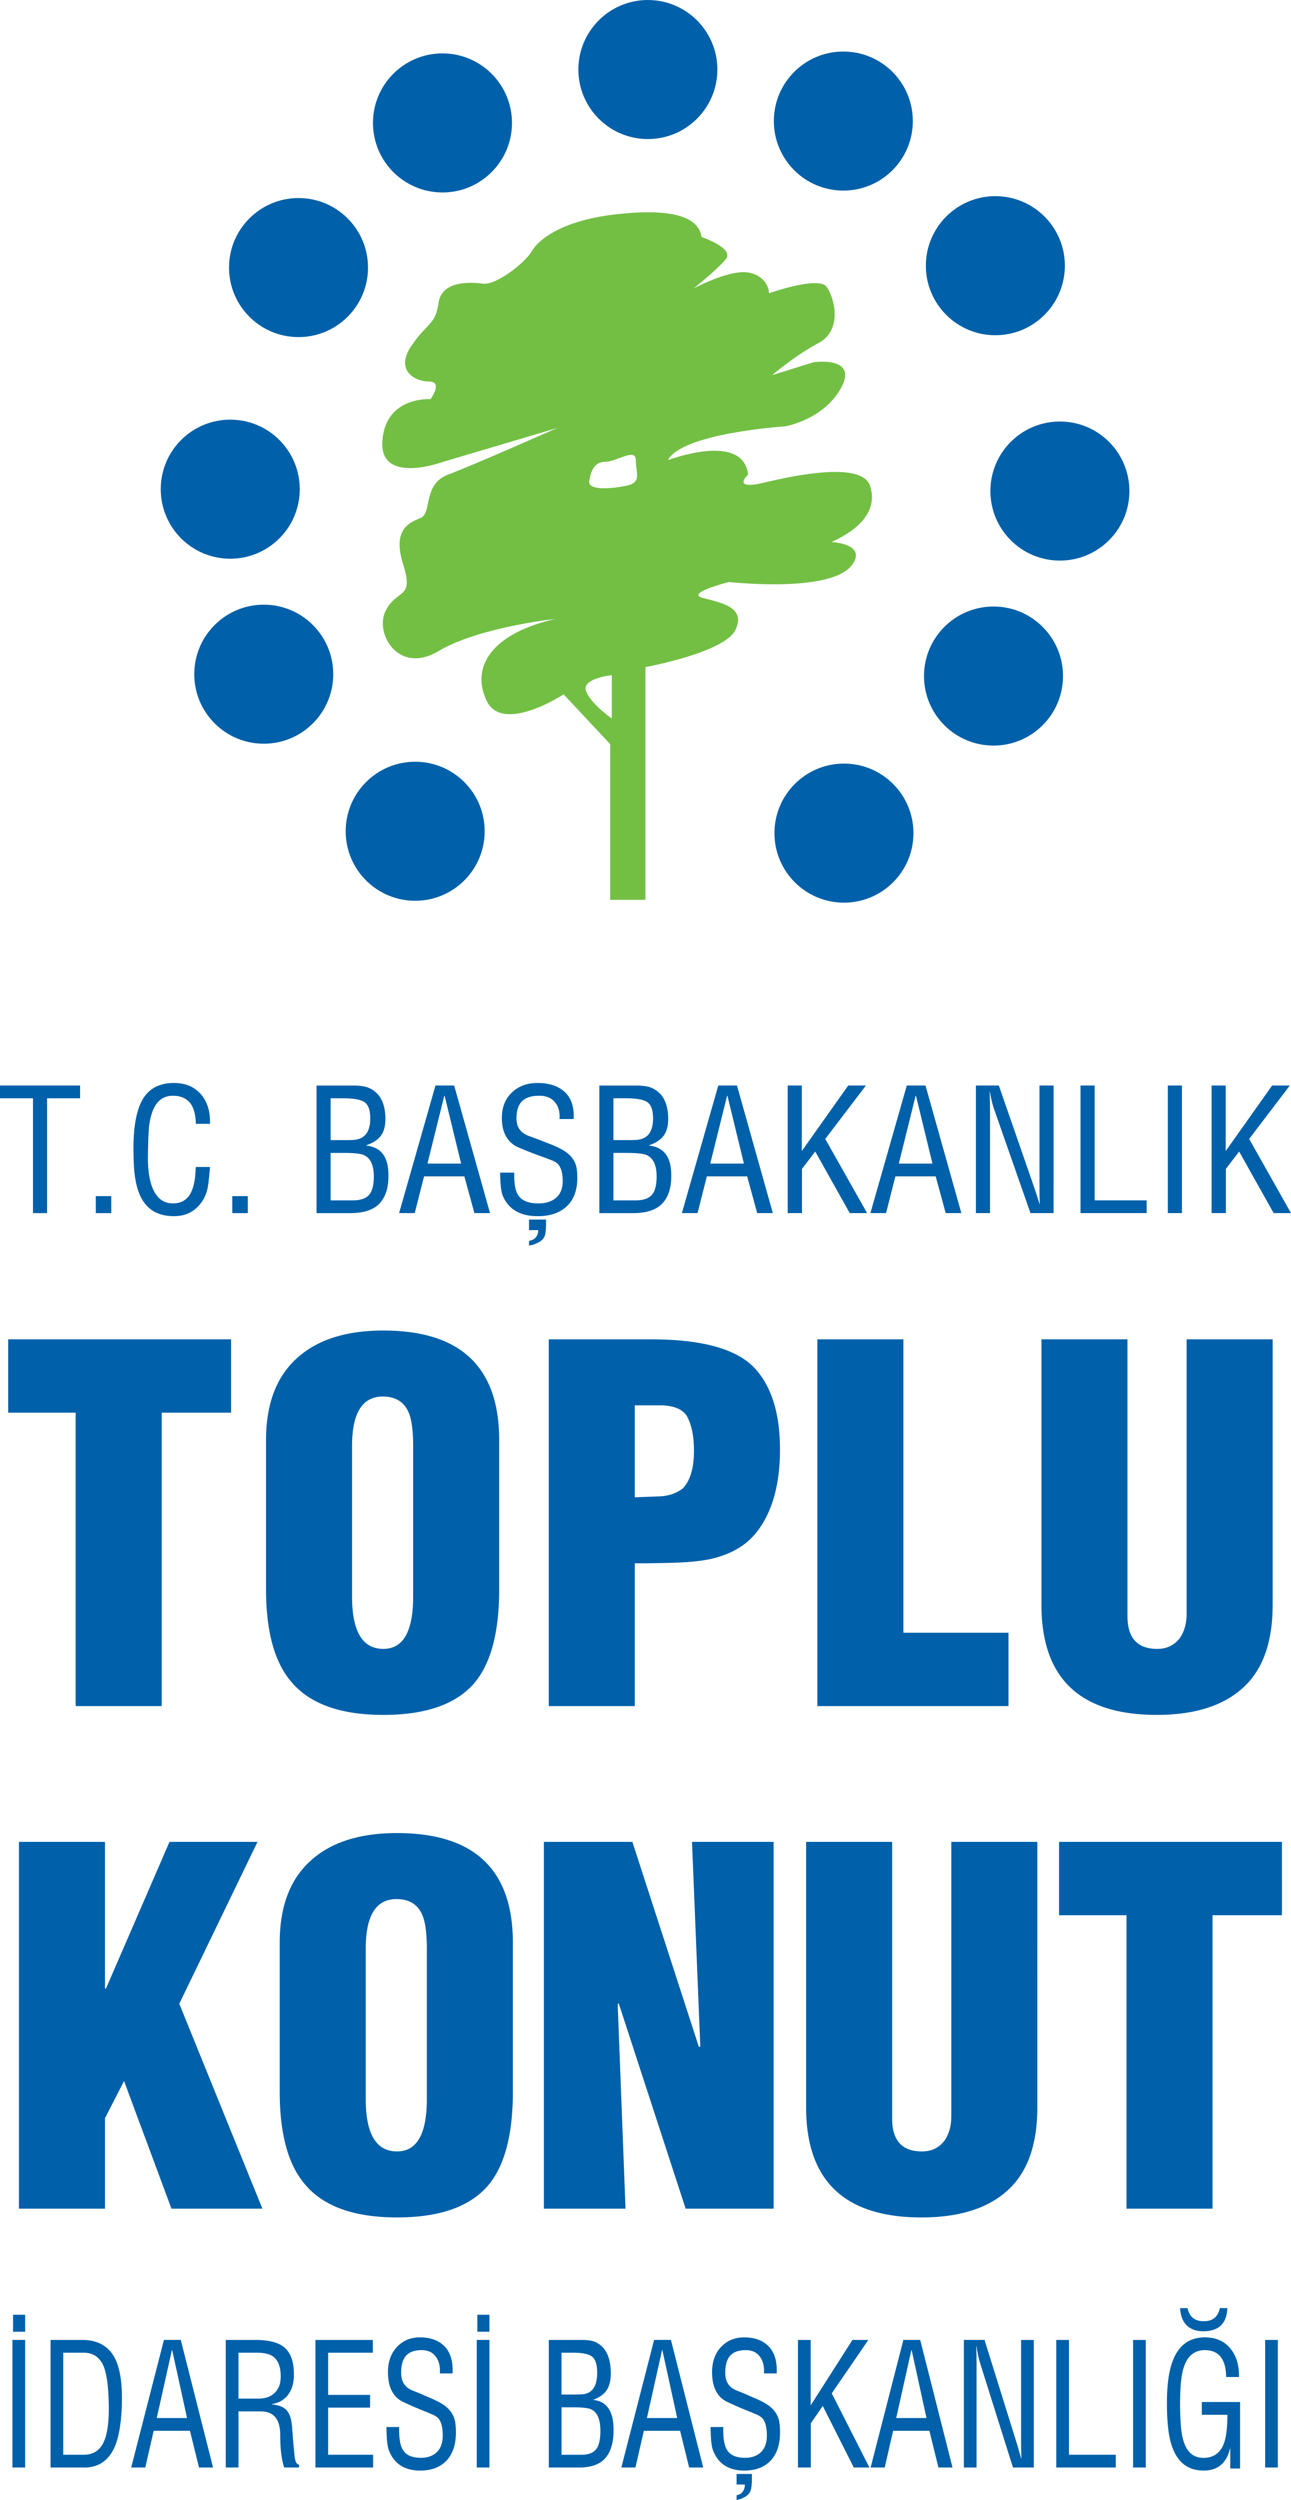
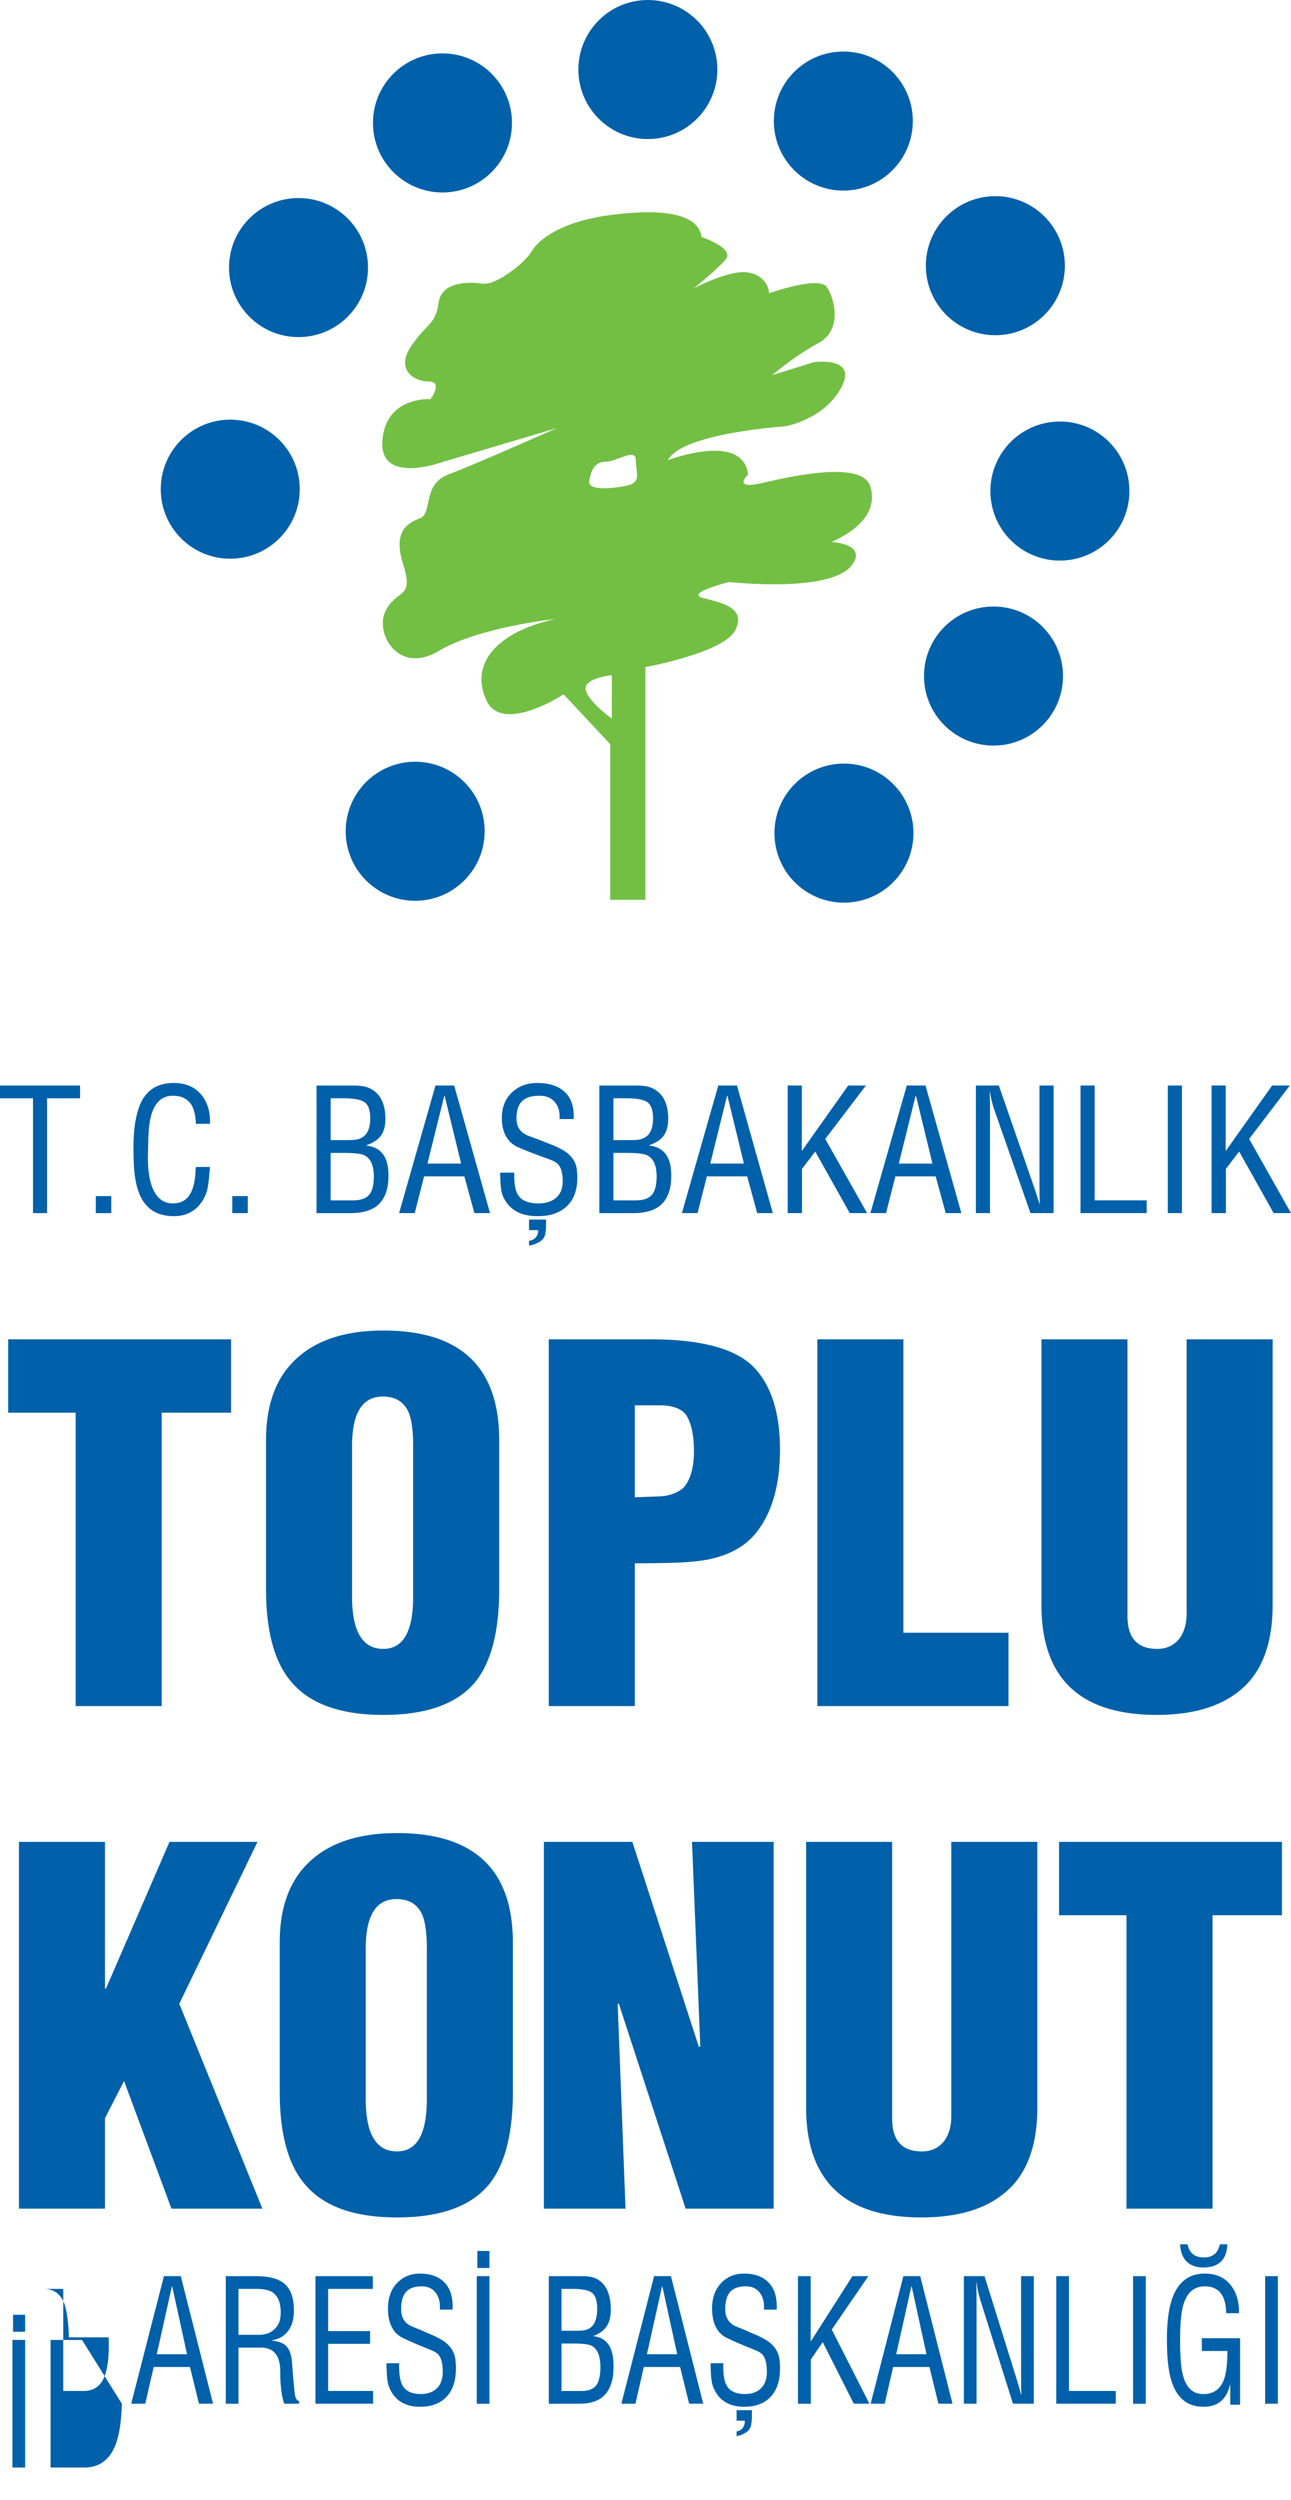
<svg xmlns="http://www.w3.org/2000/svg" width="98.239" height="190.151" viewBox="0 0 98.239 190.151" xml:space="preserve">
  <path fill-rule="evenodd" clip-rule="evenodd" fill="#72BF44" d="M46.555 54.65v-3.3s-2.326.244-1.96 1.218c.365.975 1.96 2.082 1.96 2.082m-1.717-18.066c-.122.731 1.594.609 2.813.366s.731-.975.731-1.95-1.462.122-2.315.122-1.107.731-1.229 1.462m1.595 31.857V56.6l-3.544-3.788s-4.641 3.046-5.86.488c-1.219-2.559.366-5.129 5.25-6.226 0 0-5.849.62-8.906 2.448s-4.885-1.351-4.032-3.057 2.193-.842 1.34-3.534.477-3.179 1.34-3.544.133-2.559 2.083-3.29c1.949-.731 8.296-3.544 8.296-3.544l-8.662 2.569s-4.885 1.817-4.641-1.594 3.666-3.168 3.666-3.168.985-1.34-.122-1.34-2.58-.864-1.351-2.691c1.229-1.828 1.838-1.574 2.082-3.291s2.437-1.584 3.412-1.462 3.179-1.595 3.666-2.448 2.204-2.315 6.226-2.803c4.021-.487 6.469 0 6.712 1.706 0 0 2.559.853 1.828 1.706s-2.437 2.204-2.437 2.204 2.071-1.107 3.534-1.229 2.204.864 2.204 1.595c0 0 3.777-1.34 4.387-.487s1.219 3.29-.609 4.265-3.534 2.447-3.534 2.447l3.168-.985s3.412-.477 2.072 1.96-4.265 2.924-4.265 2.924-7.82.498-8.917 2.57c0 0 5.738-2.193 6.104 1.097 0 0-1.33 1.219 1.229.609s7.444-1.584 8.053.244-.742 3.301-2.936 4.275c0 0 2.702.122 1.595 1.706s-5.494 1.706-9.404 1.34c0 0-3.412.853-1.95 1.219s3.29.742 2.437 2.448-6.834 2.803-6.834 2.803v17.701h-2.68z" />
  <circle fill="#0060A9" cx="31.593" cy="63.226" r="5.288" />
-   <circle fill="#0060A9" cx="20.071" cy="51.28" r="5.288" />
  <circle fill="#0060A9" cx="17.521" cy="37.208" r="5.289" />
  <circle fill="#0060A9" cx="22.716" cy="20.352" r="5.288" />
  <circle fill="#0060A9" cx="33.67" cy="9.35" r="5.289" />
  <circle fill="#0060A9" cx="49.3" cy="5.289" r="5.288" />
  <circle fill="#0060A9" cx="64.174" cy="9.208" r="5.288" />
  <circle fill="#0060A9" cx="75.742" cy="20.209" r="5.289" />
  <circle fill="#0060A9" cx="80.653" cy="37.35" r="5.289" />
  <circle fill="#0060A9" cx="75.601" cy="51.421" r="5.289" />
  <circle fill="#0060A9" cx="64.221" cy="63.368" r="5.289" />
-   <path d="M6.094 83.537H3.583v8.733H2.51v-8.733H0v-.971h6.094zm1.196 7.439h1.177v1.294H7.29zm8.687-2.212q-.012.194-.052.595-.064.738-.142 1.074a2.8 2.8 0 0 1-.427.983q-.762 1.087-2.108 1.086-1.384 0-2.122-.841-.608-.672-.828-1.992-.142-.802-.142-2.368 0-2.083.504-3.286.685-1.643 2.575-1.643 1.333 0 2.083.893.712.867.66 2.212h-1.074q-.025-.983-.375-1.501-.453-.633-1.372-.634-1.539 0-1.812 2.342-.051.466-.077 1.591-.013.647-.013.776 0 1.773.53 2.665.478.815 1.372.815.854 0 1.281-.66.389-.621.44-1.786 0-.155.026-.324h1.073zm1.7 2.212h1.178v1.294h-1.178zm11.882-1.565q.013 1.449-.737 2.187-.699.673-2.173.673h-2.562v-9.704h2.769q.725 0 1.125.143 1.293.504 1.345 2.264.026.867-.31 1.359-.323.492-1.139.776v.026q1.32.142 1.604 1.436.078.373.078.84m-1.385-4.348q0-.906-.414-1.216t-1.656-.311h-.944v3.183h.958q.712 0 .88-.026 1.176-.129 1.176-1.63m.272 4.413q0-1.269-.75-1.617-.363-.168-1.579-.168h-.957v3.61h1.695q.905 0 1.268-.466.323-.416.323-1.359m8.843 2.794h-1.19l-.763-2.794H32.27l-.711 2.794h-1.19l2.769-9.704h1.423zm-2.2-3.765-1.255-5.162h-.026l-1.281 5.162zm8.842 1.087q0 1.398-.802 2.161-.802.75-2.212.75-1.993 0-2.652-1.539-.168-.401-.194-1.346a8 8 0 0 1-.013-.427h1.074q-.026 1.229.298 1.708.4.634 1.54.634.841 0 1.345-.427.505-.44.505-1.268 0-.97-.414-1.346a1.8 1.8 0 0 0-.543-.285 15 15 0 0 0-.621-.233 30 30 0 0 1-1.902-.75q-1.152-.595-1.151-2.199 0-1.19.75-1.915.764-.738 1.954-.737 1.358 0 2.096.698.738.699.66 2.044h-1.074q.065-.789-.349-1.281-.402-.492-1.19-.492-1.048 0-1.449.582-.285.414-.285 1.151 0 .97.919 1.32l.776.285q.478.194.957.375.543.22.919.44.802.492.983 1.242.075.376.075.855m-2.38 3.571q0 .361-.039.543-.026.608-.698.867-.181.104-.557.168v-.362a1.1 1.1 0 0 0 .324-.104q.375-.234.375-.712h-.699v-.802h1.294zm9.528-3.752q.013 1.449-.737 2.187-.699.673-2.173.673h-2.562v-9.704h2.769q.724 0 1.125.143 1.294.504 1.345 2.264.026.867-.31 1.359-.324.492-1.139.776v.026q1.32.142 1.604 1.436.078.373.078.84m-1.385-4.348q0-.906-.414-1.216t-1.656-.311h-.944v3.183h.957q.712 0 .88-.026 1.177-.129 1.177-1.63m.272 4.413q0-1.269-.75-1.617-.362-.168-1.579-.168h-.957v3.61h1.695q.906 0 1.268-.466.323-.416.323-1.359m8.843 2.794h-1.19l-.763-2.794H53.79l-.711 2.794h-1.19l2.769-9.704h1.423zm-2.2-3.765-1.255-5.162h-.026l-1.281 5.162zm9.373 3.765h-1.32l-2.626-4.684-1.009 1.32v3.364H59.94v-9.704h1.074v4.982l3.532-4.982h1.345l-3.092 4.063zm7.173 0h-1.19l-.764-2.794h-3.066l-.711 2.794h-1.19l2.769-9.704h1.423zm-2.199-3.765-1.255-5.162h-.026l-1.281 5.162zm9.217 3.765h-1.759l-2.717-7.763a7.4 7.4 0 0 1-.362-1.462h-.026q.026.75.026 1.488v7.737h-1.074v-9.704h1.747l2.756 7.944q.09.258.336 1.061h.026a22 22 0 0 1-.026-1.087v-7.918h1.074zm7.083 0h-5.033v-9.704h1.074V91.3h3.959zm1.61-9.704h1.074v9.704h-1.074zm9.373 9.704h-1.32l-2.626-4.684-1.009 1.32v3.364h-1.087v-9.704h1.074v4.982l3.532-4.982h1.345l-3.092 4.063zm-78.273 75.721h-6.919l-3.608-9.708-1.45 2.827v6.881H1.442v-27.897h6.547v11.159h.074l4.835-11.159h6.696l-5.951 12.312zm19.061-8.89q0 4.91-1.897 7.142-2.083 2.418-6.918 2.417-4.799 0-6.919-2.417-2.008-2.231-2.008-7.142v-11.344q0-4.166 2.418-6.287 2.306-2.046 6.509-2.045 8.814 0 8.815 8.332zm-6.547.558v-11.457q0-1.71-.335-2.529-.52-1.228-1.971-1.228-2.343 0-2.343 3.757v11.457q0 3.98 2.381 3.98 2.269.001 2.268-3.98m26.389 8.332h-6.695l-5.095-15.622-.076.074.596 15.548h-6.212v-27.897h6.733l5.058 15.585h.112l-.632-15.585h6.211zm20.067-7.699q0 3.905-1.897 5.951-2.27 2.418-6.918 2.417-8.779 0-8.779-8.368v-20.198h6.546v21.054q0 2.492 2.27 2.492 1.079 0 1.711-.818.52-.744.521-1.86v-20.868h6.547zm18.614-14.618h-5.282v22.317h-6.547v-22.317h-5.133v-5.58H97.55zM17.585 107.45h-5.281v22.318H5.757V107.45H.624v-5.58h16.961zm20.401 13.428q0 4.91-1.897 7.142-2.084 2.417-6.918 2.417-4.798 0-6.918-2.417-2.009-2.232-2.009-7.142v-11.345q0-4.166 2.418-6.287 2.307-2.046 6.509-2.045 8.815 0 8.815 8.332zm-6.547.558v-11.457q0-1.71-.334-2.529-.52-1.227-1.972-1.228-2.343 0-2.343 3.757v11.457q0 3.98 2.381 3.98 2.268 0 2.268-3.98m27.914-11.196q0 4.129-1.859 6.397-1.227 1.488-3.571 1.972-1.152.224-2.827.26-1.376.038-2.79.038v10.861H41.76V101.87h7.774q5.989 0 7.998 2.307 1.821 2.082 1.821 6.063m-6.546.112q0-1.712-.558-2.678-.483-.707-1.785-.781h-2.158v6.993q.967-.038 1.972-.074 1.041-.075 1.711-.633.818-.894.818-2.827m23.934 19.416H62.197V101.87h6.547v22.318h7.997zm20.102-7.7q0 3.906-1.897 5.951-2.269 2.417-6.918 2.417-8.78 0-8.779-8.369V101.87h6.546v21.054q0 2.492 2.269 2.492 1.079 0 1.711-.818.52-.744.521-1.86V101.87h6.547zM1.914 177.355h-.92v-1.293h.92zm0 10.325H.947v-9.704h.967zm7.359-4.851q-.059 2.187-.559 3.312-.699 1.54-2.294 1.54H3.847v-9.704h2.398q1.863 0 2.562 1.527.524 1.138.466 3.325m-1.002-.195q-.058-1.889-.396-2.678-.442-1.008-1.514-1.009H4.813v7.763h1.549q1.083 0 1.525-.958.454-.957.384-3.118m7.942 5.046h-1.071l-.687-2.794h-2.76l-.64 2.794H9.983l2.492-9.704h1.281zm-1.98-3.764-1.129-5.163h-.023l-1.153 5.163zm8.524 3.764h-1.129q-.303-.867-.303-2.471 0-1.798-1.49-1.798h-1.688v4.27h-.967v-9.704h2.248q1.502 0 2.177.543.804.647.757 2.226-.024.867-.466 1.436-.442.556-1.211.673v.026q.827.077 1.153.479.338.401.396 1.333.047.725.186 2.161.082.609.338.608v.218zm-1.397-7.025q-.024-1.1-.687-1.488-.407-.22-1.164-.22h-1.363v3.493h1.525q1.06 0 1.502-.802.2-.349.187-.983m7.033 7.025h-4.39v-9.703h4.367v.97h-3.4v3.209h3.191v.97H24.97v3.584h3.423zm6.3-2.678q0 1.398-.722 2.161-.722.75-1.991.75-1.793 0-2.387-1.539-.151-.401-.174-1.346a8 8 0 0 1-.012-.427h.966q-.023 1.229.268 1.708.361.634 1.385.634.757 0 1.211-.427.454-.44.454-1.268 0-.97-.372-1.346a1.6 1.6 0 0 0-.489-.285q-.29-.13-.559-.233a26 26 0 0 1-1.711-.75q-1.037-.595-1.037-2.199 0-1.19.675-1.915.687-.737 1.758-.737 1.222 0 1.887.698.663.699.594 2.044h-.967q.059-.789-.314-1.281-.361-.492-1.071-.492-.943 0-1.304.582-.256.414-.256 1.152 0 .97.827 1.319l.699.285q.431.194.862.375.49.22.827.44.721.492.885 1.242.068.377.068.855m2.551-7.647h-.92v-1.293h.92zm0 10.325h-.966v-9.704h.966zm9.444-2.859q.012 1.449-.664 2.187-.629.673-1.956.673h-2.306v-9.704h2.492q.652 0 1.013.143 1.164.504 1.211 2.264.023.867-.279 1.358-.291.492-1.025.776v.026q1.188.142 1.444 1.436.07.375.07.841m-1.246-4.347q0-.906-.373-1.216-.374-.31-1.491-.311h-.85v3.183h.862q.64 0 .792-.026 1.06-.13 1.06-1.63m.245 4.412q0-1.268-.675-1.617-.326-.168-1.42-.168h-.862v3.61h1.525q.815 0 1.141-.466.291-.415.291-1.359m7.825 2.794H52.44l-.687-2.794h-2.759l-.641 2.794h-1.071l2.492-9.704h1.281zm-1.98-3.764-1.129-5.163h-.023l-1.153 5.163zm7.825 1.086q0 1.398-.722 2.161-.722.75-1.991.75-1.793 0-2.387-1.539-.151-.401-.175-1.346a10 10 0 0 1-.011-.427h.966q-.024 1.229.268 1.708.361.634 1.385.634.757 0 1.211-.427.454-.44.454-1.268 0-.97-.373-1.346a1.6 1.6 0 0 0-.489-.285q-.29-.13-.559-.233a26 26 0 0 1-1.711-.75q-1.037-.595-1.037-2.199 0-1.19.675-1.915.687-.737 1.758-.737 1.223 0 1.887.698.663.699.594 2.044h-.966q.058-.789-.315-1.281-.36-.492-1.071-.492-.944 0-1.304.582-.256.414-.256 1.152 0 .97.827 1.319l.699.285q.431.194.862.375.49.22.827.44.722.492.885 1.242.069.377.069.855m-2.142 3.571q0 .362-.035.543-.024.608-.629.867-.162.103-.5.168v-.362a1 1 0 0 0 .291-.104q.338-.234.338-.712h-.629v-.802h1.165v.402zm8.943-.893H64.97l-2.363-4.683-.908 1.319v3.364h-.979v-9.703h.967v4.981l3.179-4.981h1.211l-2.784 4.062zm6.323 0H71.41l-.687-2.794h-2.76l-.64 2.794h-1.072l2.492-9.704h1.281zm-1.979-3.764-1.129-5.163h-.023l-1.153 5.163zm8.163 3.764h-1.583l-2.445-7.763a8 8 0 0 1-.326-1.462h-.023q.023.75.023 1.488v7.737h-.966v-9.704h1.572l2.48 7.944q.081.258.303 1.061h.023a24 24 0 0 1-.023-1.086v-7.918h.966v9.703zm6.241 0h-4.53v-9.703h.967v8.733h3.563zm1.316-9.703h.967v9.704h-.967zm7.174-2.42q-.07 1.76-1.84 1.76-.792 0-1.257-.453-.454-.452-.501-1.307h.571q.198.996 1.234.997 1.013 0 1.223-.997zm.966 12.201h-.745v-1.514h-.023q-.396 1.669-2.002 1.668-1.212 0-1.875-.841-.56-.685-.769-1.966-.151-.931-.151-2.342 0-2.174.501-3.338.698-1.643 2.387-1.643 1.246 0 1.933.841.687.828.664 2.173h-.978q-.024-2.005-1.572-2.044-1.257-.026-1.677 1.384-.256.841-.256 2.666 0 1.798.187 2.587.337 1.487 1.467 1.553 1.2.064 1.653-1.022.291-.699.291-2.251h-1.944v-.97h2.911v5.059zm1.91-9.781h.966v9.704h-.966z" fill-rule="evenodd" clip-rule="evenodd" fill="#0060A9" />
+   <path d="M6.094 83.537H3.583v8.733H2.51v-8.733H0v-.971h6.094zm1.196 7.439h1.177v1.294H7.29zm8.687-2.212q-.012.194-.052.595-.064.738-.142 1.074a2.8 2.8 0 0 1-.427.983q-.762 1.087-2.108 1.086-1.384 0-2.122-.841-.608-.672-.828-1.992-.142-.802-.142-2.368 0-2.083.504-3.286.685-1.643 2.575-1.643 1.333 0 2.083.893.712.867.66 2.212h-1.074q-.025-.983-.375-1.501-.453-.633-1.372-.634-1.539 0-1.812 2.342-.051.466-.077 1.591-.013.647-.013.776 0 1.773.53 2.665.478.815 1.372.815.854 0 1.281-.66.389-.621.44-1.786 0-.155.026-.324h1.073zm1.7 2.212h1.178v1.294h-1.178zm11.882-1.565q.013 1.449-.737 2.187-.699.673-2.173.673h-2.562v-9.704h2.769q.725 0 1.125.143 1.293.504 1.345 2.264.026.867-.31 1.359-.323.492-1.139.776v.026q1.32.142 1.604 1.436.078.373.078.84m-1.385-4.348q0-.906-.414-1.216t-1.656-.311h-.944v3.183h.958q.712 0 .88-.026 1.176-.129 1.176-1.63m.272 4.413q0-1.269-.75-1.617-.363-.168-1.579-.168h-.957v3.61h1.695q.905 0 1.268-.466.323-.416.323-1.359m8.843 2.794h-1.19l-.763-2.794H32.27l-.711 2.794h-1.19l2.769-9.704h1.423zm-2.2-3.765-1.255-5.162h-.026l-1.281 5.162zm8.842 1.087q0 1.398-.802 2.161-.802.75-2.212.75-1.993 0-2.652-1.539-.168-.401-.194-1.346a8 8 0 0 1-.013-.427h1.074q-.026 1.229.298 1.708.4.634 1.54.634.841 0 1.345-.427.505-.44.505-1.268 0-.97-.414-1.346a1.8 1.8 0 0 0-.543-.285 15 15 0 0 0-.621-.233 30 30 0 0 1-1.902-.75q-1.152-.595-1.151-2.199 0-1.19.75-1.915.764-.738 1.954-.737 1.358 0 2.096.698.738.699.66 2.044h-1.074q.065-.789-.349-1.281-.402-.492-1.19-.492-1.048 0-1.449.582-.285.414-.285 1.151 0 .97.919 1.32l.776.285q.478.194.957.375.543.22.919.44.802.492.983 1.242.075.376.075.855m-2.38 3.571q0 .361-.039.543-.026.608-.698.867-.181.104-.557.168v-.362a1.1 1.1 0 0 0 .324-.104q.375-.234.375-.712h-.699v-.802h1.294zm9.528-3.752q.013 1.449-.737 2.187-.699.673-2.173.673h-2.562v-9.704h2.769q.724 0 1.125.143 1.294.504 1.345 2.264.026.867-.31 1.359-.324.492-1.139.776v.026q1.32.142 1.604 1.436.078.373.078.84m-1.385-4.348q0-.906-.414-1.216t-1.656-.311h-.944v3.183h.957q.712 0 .88-.026 1.177-.129 1.177-1.63m.272 4.413q0-1.269-.75-1.617-.362-.168-1.579-.168h-.957v3.61h1.695q.906 0 1.268-.466.323-.416.323-1.359m8.843 2.794h-1.19l-.763-2.794H53.79l-.711 2.794h-1.19l2.769-9.704h1.423zm-2.2-3.765-1.255-5.162h-.026l-1.281 5.162zm9.373 3.765h-1.32l-2.626-4.684-1.009 1.32v3.364H59.94v-9.704h1.074v4.982l3.532-4.982h1.345l-3.092 4.063zm7.173 0h-1.19l-.764-2.794h-3.066l-.711 2.794h-1.19l2.769-9.704h1.423zm-2.199-3.765-1.255-5.162h-.026l-1.281 5.162zm9.217 3.765h-1.759l-2.717-7.763a7.4 7.4 0 0 1-.362-1.462h-.026q.026.75.026 1.488v7.737h-1.074v-9.704h1.747l2.756 7.944q.09.258.336 1.061h.026a22 22 0 0 1-.026-1.087v-7.918h1.074zm7.083 0h-5.033v-9.704h1.074V91.3h3.959zm1.61-9.704h1.074v9.704h-1.074zm9.373 9.704h-1.32l-2.626-4.684-1.009 1.32v3.364h-1.087v-9.704h1.074v4.982l3.532-4.982h1.345l-3.092 4.063zm-78.273 75.721h-6.919l-3.608-9.708-1.45 2.827v6.881H1.442v-27.897h6.547v11.159h.074l4.835-11.159h6.696l-5.951 12.312zm19.061-8.89q0 4.91-1.897 7.142-2.083 2.418-6.918 2.417-4.799 0-6.919-2.417-2.008-2.231-2.008-7.142v-11.344q0-4.166 2.418-6.287 2.306-2.046 6.509-2.045 8.814 0 8.815 8.332zm-6.547.558v-11.457q0-1.71-.335-2.529-.52-1.228-1.971-1.228-2.343 0-2.343 3.757v11.457q0 3.98 2.381 3.98 2.269.001 2.268-3.98m26.389 8.332h-6.695l-5.095-15.622-.076.074.596 15.548h-6.212v-27.897h6.733l5.058 15.585h.112l-.632-15.585h6.211zm20.067-7.699q0 3.905-1.897 5.951-2.27 2.418-6.918 2.417-8.779 0-8.779-8.368v-20.198h6.546v21.054q0 2.492 2.27 2.492 1.079 0 1.711-.818.52-.744.521-1.86v-20.868h6.547zm18.614-14.618h-5.282v22.317h-6.547v-22.317h-5.133v-5.58H97.55zM17.585 107.45h-5.281v22.318H5.757V107.45H.624v-5.58h16.961zm20.401 13.428q0 4.91-1.897 7.142-2.084 2.417-6.918 2.417-4.798 0-6.918-2.417-2.009-2.232-2.009-7.142v-11.345q0-4.166 2.418-6.287 2.307-2.046 6.509-2.045 8.815 0 8.815 8.332zm-6.547.558v-11.457q0-1.71-.334-2.529-.52-1.227-1.972-1.228-2.343 0-2.343 3.757v11.457q0 3.98 2.381 3.98 2.268 0 2.268-3.98m27.914-11.196q0 4.129-1.859 6.397-1.227 1.488-3.571 1.972-1.152.224-2.827.26-1.376.038-2.79.038v10.861H41.76V101.87h7.774q5.989 0 7.998 2.307 1.821 2.082 1.821 6.063m-6.546.112q0-1.712-.558-2.678-.483-.707-1.785-.781h-2.158v6.993q.967-.038 1.972-.074 1.041-.075 1.711-.633.818-.894.818-2.827m23.934 19.416H62.197V101.87h6.547v22.318h7.997zm20.102-7.7q0 3.906-1.897 5.951-2.269 2.417-6.918 2.417-8.78 0-8.779-8.369V101.87h6.546v21.054q0 2.492 2.269 2.492 1.079 0 1.711-.818.52-.744.521-1.86V101.87h6.547zM1.914 177.355h-.92v-1.293h.92zm0 10.325H.947v-9.704h.967zm7.359-4.851q-.059 2.187-.559 3.312-.699 1.54-2.294 1.54H3.847v-9.704h2.398m-1.002-.195q-.058-1.889-.396-2.678-.442-1.008-1.514-1.009H4.813v7.763h1.549q1.083 0 1.525-.958.454-.957.384-3.118m7.942 5.046h-1.071l-.687-2.794h-2.76l-.64 2.794H9.983l2.492-9.704h1.281zm-1.98-3.764-1.129-5.163h-.023l-1.153 5.163zm8.524 3.764h-1.129q-.303-.867-.303-2.471 0-1.798-1.49-1.798h-1.688v4.27h-.967v-9.704h2.248q1.502 0 2.177.543.804.647.757 2.226-.024.867-.466 1.436-.442.556-1.211.673v.026q.827.077 1.153.479.338.401.396 1.333.047.725.186 2.161.082.609.338.608v.218zm-1.397-7.025q-.024-1.1-.687-1.488-.407-.22-1.164-.22h-1.363v3.493h1.525q1.06 0 1.502-.802.2-.349.187-.983m7.033 7.025h-4.39v-9.703h4.367v.97h-3.4v3.209h3.191v.97H24.97v3.584h3.423zm6.3-2.678q0 1.398-.722 2.161-.722.75-1.991.75-1.793 0-2.387-1.539-.151-.401-.174-1.346a8 8 0 0 1-.012-.427h.966q-.023 1.229.268 1.708.361.634 1.385.634.757 0 1.211-.427.454-.44.454-1.268 0-.97-.372-1.346a1.6 1.6 0 0 0-.489-.285q-.29-.13-.559-.233a26 26 0 0 1-1.711-.75q-1.037-.595-1.037-2.199 0-1.19.675-1.915.687-.737 1.758-.737 1.222 0 1.887.698.663.699.594 2.044h-.967q.059-.789-.314-1.281-.361-.492-1.071-.492-.943 0-1.304.582-.256.414-.256 1.152 0 .97.827 1.319l.699.285q.431.194.862.375.49.22.827.44.721.492.885 1.242.068.377.068.855m2.551-7.647h-.92v-1.293h.92zm0 10.325h-.966v-9.704h.966zm9.444-2.859q.012 1.449-.664 2.187-.629.673-1.956.673h-2.306v-9.704h2.492q.652 0 1.013.143 1.164.504 1.211 2.264.023.867-.279 1.358-.291.492-1.025.776v.026q1.188.142 1.444 1.436.07.375.07.841m-1.246-4.347q0-.906-.373-1.216-.374-.31-1.491-.311h-.85v3.183h.862q.64 0 .792-.026 1.06-.13 1.06-1.63m.245 4.412q0-1.268-.675-1.617-.326-.168-1.42-.168h-.862v3.61h1.525q.815 0 1.141-.466.291-.415.291-1.359m7.825 2.794H52.44l-.687-2.794h-2.759l-.641 2.794h-1.071l2.492-9.704h1.281zm-1.98-3.764-1.129-5.163h-.023l-1.153 5.163zm7.825 1.086q0 1.398-.722 2.161-.722.75-1.991.75-1.793 0-2.387-1.539-.151-.401-.175-1.346a10 10 0 0 1-.011-.427h.966q-.024 1.229.268 1.708.361.634 1.385.634.757 0 1.211-.427.454-.44.454-1.268 0-.97-.373-1.346a1.6 1.6 0 0 0-.489-.285q-.29-.13-.559-.233a26 26 0 0 1-1.711-.75q-1.037-.595-1.037-2.199 0-1.19.675-1.915.687-.737 1.758-.737 1.223 0 1.887.698.663.699.594 2.044h-.966q.058-.789-.315-1.281-.36-.492-1.071-.492-.944 0-1.304.582-.256.414-.256 1.152 0 .97.827 1.319l.699.285q.431.194.862.375.49.22.827.44.722.492.885 1.242.069.377.069.855m-2.142 3.571q0 .362-.035.543-.024.608-.629.867-.162.103-.5.168v-.362a1 1 0 0 0 .291-.104q.338-.234.338-.712h-.629v-.802h1.165v.402zm8.943-.893H64.97l-2.363-4.683-.908 1.319v3.364h-.979v-9.703h.967v4.981l3.179-4.981h1.211l-2.784 4.062zm6.323 0H71.41l-.687-2.794h-2.76l-.64 2.794h-1.072l2.492-9.704h1.281zm-1.979-3.764-1.129-5.163h-.023l-1.153 5.163zm8.163 3.764h-1.583l-2.445-7.763a8 8 0 0 1-.326-1.462h-.023q.023.75.023 1.488v7.737h-.966v-9.704h1.572l2.48 7.944q.081.258.303 1.061h.023a24 24 0 0 1-.023-1.086v-7.918h.966v9.703zm6.241 0h-4.53v-9.703h.967v8.733h3.563zm1.316-9.703h.967v9.704h-.967zm7.174-2.42q-.07 1.76-1.84 1.76-.792 0-1.257-.453-.454-.452-.501-1.307h.571q.198.996 1.234.997 1.013 0 1.223-.997zm.966 12.201h-.745v-1.514h-.023q-.396 1.669-2.002 1.668-1.212 0-1.875-.841-.56-.685-.769-1.966-.151-.931-.151-2.342 0-2.174.501-3.338.698-1.643 2.387-1.643 1.246 0 1.933.841.687.828.664 2.173h-.978q-.024-2.005-1.572-2.044-1.257-.026-1.677 1.384-.256.841-.256 2.666 0 1.798.187 2.587.337 1.487 1.467 1.553 1.2.064 1.653-1.022.291-.699.291-2.251h-1.944v-.97h2.911v5.059zm1.91-9.781h.966v9.704h-.966z" fill-rule="evenodd" clip-rule="evenodd" fill="#0060A9" />
</svg>